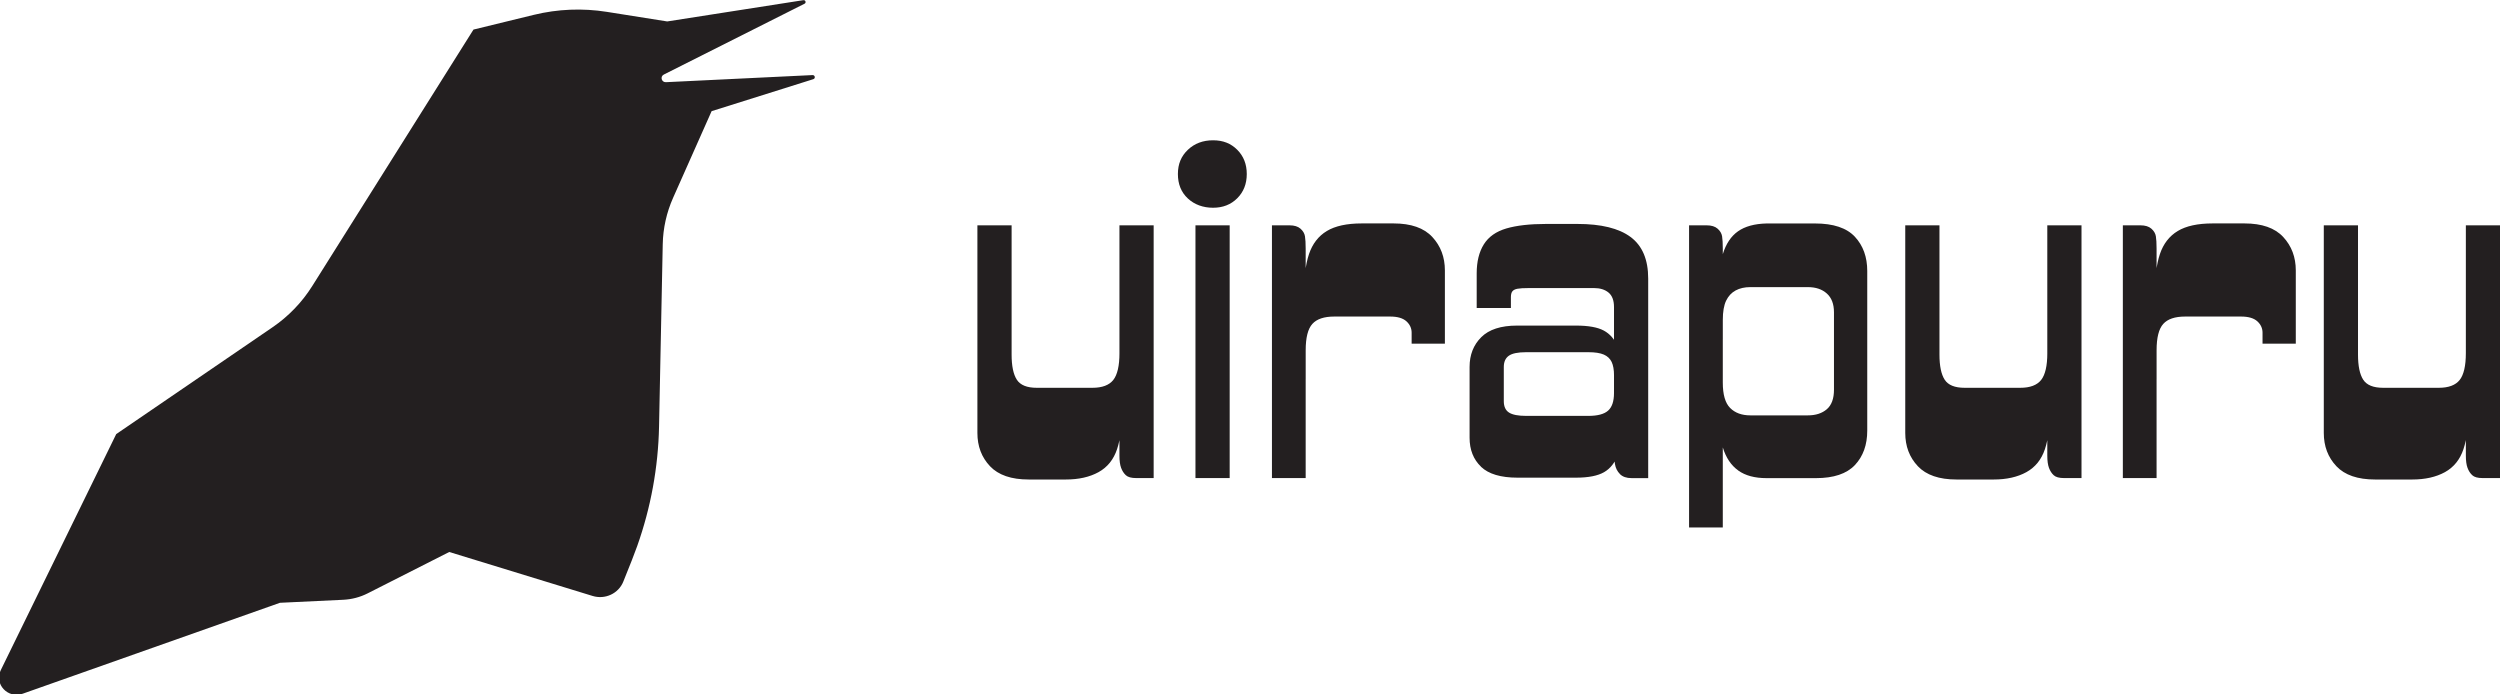
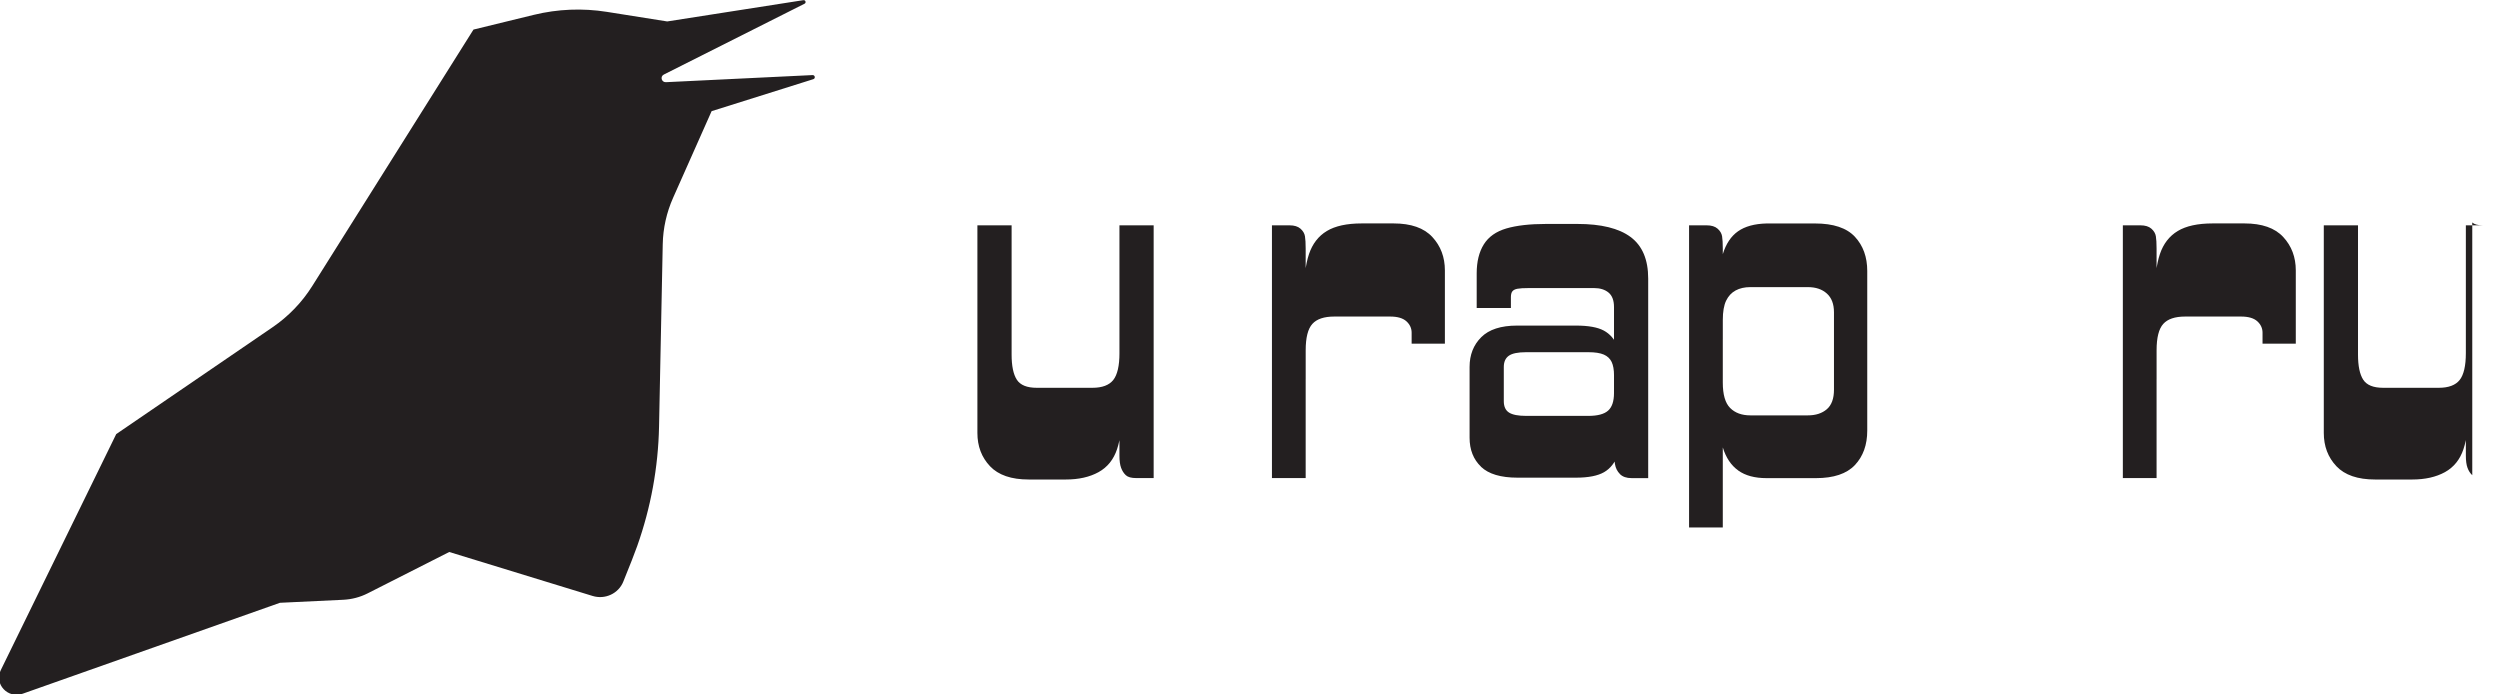
<svg xmlns="http://www.w3.org/2000/svg" viewBox="0 0 3120.043 866.734" version="1.1" id="svg31" width="3120.043" height="866.734" xml:space="preserve">
  <defs id="defs2">
    <style id="style1">
      .cls-1 {
        fill: #32000a;
        mix-blend-mode: difference;
      }

      .cls-2, .cls-3 {
        fill: #231f20;
      }

      .cls-3 {
        stroke: #010101;
        stroke-miterlimit: 10;
        stroke-width: 5px;
      }

      .cls-4 {
        fill: #fff;
      }

      .cls-5 {
        fill: #0a6242;
      }

      .cls-6 {
        fill: #fbb157;
      }

      .cls-7 {
        fill: none;
      }

      .cls-8 {
        clip-path: url(#clippath-1);
      }

      .cls-9 {
        isolation: isolate;
      }

      .cls-10 {
        clip-path: url(#clippath);
      }
    </style>
    <style id="style1-9">
      .cls-1 {
        fill: #231f20;
      }
    </style>
  </defs>
  <g class="cls-9" id="g31" transform="translate(82.223,-179.015)" style="display:inline">
    <g id="Layer_1" data-name="Layer 1">
      <g id="g30" transform="translate(992.2,-527.127)">
        <g id="g29" transform="matrix(2.164,0,0,2.164,91.092,-1169.312)" style="stroke-width:0.462">
          <path class="cls-2" d="m 32.35,1135.52 c -4.84,-5.11 -7.26,-11.51 -7.26,-19.18 V 996.6 h 19.73 v 74.53 c 0,6.58 1,11.42 3.01,14.52 2.01,3.11 5.84,4.66 11.51,4.66 H 91.4 c 5.66,0 9.68,-1.51 12.06,-4.52 2.37,-3.01 3.56,-8.17 3.56,-15.48 v -16.44 h 1.64 v 47.4 c 0,10.23 -1.01,18.36 -3.01,24.39 -2.01,6.03 -5.57,10.46 -10.69,13.29 -5.12,2.83 -11.42,4.25 -18.91,4.25 H 54.68 c -10.05,0 -17.49,-2.56 -22.33,-7.67 z m 78.36,5.21 c -1.19,-1.1 -2.1,-2.51 -2.74,-4.25 -0.64,-1.73 -0.96,-4.06 -0.96,-6.99 V 996.6 h 19.73 v 145.77 H 116.6 c -2.74,0 -4.71,-0.55 -5.89,-1.64 z" id="path22" style="stroke-width:0.462" />
-           <path class="cls-2" d="m 146.47,981.13 c -3.84,-3.56 -5.75,-8.26 -5.75,-14.11 0,-5.85 1.92,-10.32 5.75,-13.97 3.84,-3.65 8.67,-5.48 14.52,-5.48 5.85,0 10.32,1.83 13.97,5.48 3.65,3.66 5.48,8.31 5.48,13.97 0,5.66 -1.83,10.32 -5.48,13.97 -3.66,3.66 -8.31,5.48 -13.97,5.48 -5.66,0 -10.69,-1.78 -14.52,-5.34 z m 4.38,15.48 h 19.73 v 145.77 h -19.73 z" id="path23" style="stroke-width:0.462" />
          <path class="cls-2" d="m 194.96,996.61 h 10.14 c 2.74,0 4.84,0.64 6.3,1.92 1.46,1.28 2.33,2.74 2.6,4.38 0.27,1.64 0.41,4.02 0.41,7.12 v 132.34 H 194.96 V 996.6 Z m 21.37,16.57 c 2.01,-5.93 5.43,-10.36 10.28,-13.29 4.84,-2.92 11.55,-4.38 20.14,-4.38 h 18.36 c 10.04,0 17.49,2.6 22.33,7.81 4.84,5.21 7.26,11.64 7.26,19.32 v 42.2 h -19.18 v -6.3 c 0,-2.56 -1.01,-4.75 -3.01,-6.58 -2.01,-1.82 -5.12,-2.74 -9.32,-2.74 h -32.33 c -5.85,0 -10.05,1.42 -12.6,4.25 -2.56,2.83 -3.84,7.9 -3.84,15.21 v 16.44 h -1.1 v -47.4 c 0,-10.41 1,-18.58 3.01,-24.52 z" id="path24" style="stroke-width:0.462" />
          <path class="cls-2" d="m 315.52,1135.8 c -4.38,-4.2 -6.58,-9.77 -6.58,-16.71 v -40.83 c 0,-6.94 2.24,-12.65 6.71,-17.12 4.47,-4.47 11.37,-6.71 20.69,-6.71 h 33.98 c 7.12,0 12.47,0.96 16.03,2.88 3.56,1.92 6.25,5.03 8.08,9.32 1.82,4.29 2.74,10.09 2.74,17.4 v 0.82 h -4.93 v -1.64 c 0,-3.29 -0.46,-5.89 -1.37,-7.81 -0.92,-1.92 -2.42,-3.33 -4.52,-4.25 -2.1,-0.91 -5.07,-1.37 -8.91,-1.37 h -35.89 c -4.75,0 -8.08,0.69 -10,2.06 -1.92,1.37 -2.88,3.52 -2.88,6.44 v 19.73 c 0,3.11 1,5.3 3.01,6.58 2.01,1.28 5.3,1.92 9.86,1.92 h 35.89 c 5.3,0 9.08,-1 11.37,-3.01 2.28,-2.01 3.42,-5.39 3.42,-10.14 v -2.19 l 4.93,-2.74 v 21.65 c 0,7.67 -0.87,13.88 -2.6,18.63 -1.74,4.75 -4.43,8.18 -8.08,10.28 -3.66,2.1 -9.04,3.15 -16.17,3.15 h -33.7 c -9.68,0 -16.71,-2.1 -21.1,-6.3 z m 80.14,4.25 c -1.55,-1.55 -2.51,-3.47 -2.88,-5.75 -0.37,-2.28 -0.55,-4.97 -0.55,-8.08 v -82.47 c 0,-3.84 -1.05,-6.62 -3.15,-8.36 -2.1,-1.73 -4.89,-2.6 -8.36,-2.6 h -37.54 c -3.11,0 -5.34,0.14 -6.71,0.41 -1.37,0.27 -2.33,0.78 -2.88,1.51 -0.55,0.73 -0.82,1.83 -0.82,3.29 v 6.3 h -19.73 v -20 c 0,-6.76 1.37,-12.33 4.11,-16.71 2.74,-4.38 7.08,-7.44 13.01,-9.18 5.93,-1.73 13.56,-2.6 22.88,-2.6 h 18.08 c 13.7,0 23.93,2.51 30.69,7.54 6.76,5.03 10.14,13.01 10.14,23.97 v 115.08 h -9.59 c -2.92,0 -5.16,-0.78 -6.71,-2.33 z" id="path25" style="stroke-width:0.462" />
          <path class="cls-2" d="m 435.52,996.61 h 10.14 c 2.74,0 4.84,0.64 6.3,1.92 1.46,1.28 2.33,2.74 2.6,4.38 0.27,1.64 0.41,4.02 0.41,7.12 v 160.84 h -19.45 z m 28.36,141.38 c -4.11,-2.92 -7.08,-7.35 -8.91,-13.29 -1.83,-5.93 -2.74,-14.02 -2.74,-24.25 v -28.77 h 2.74 v 15.62 c 0,6.94 1.41,11.83 4.25,14.66 2.83,2.83 6.71,4.25 11.65,4.25 h 33.15 c 4.56,0 8.22,-1.19 10.96,-3.56 2.74,-2.37 4.11,-6.12 4.11,-11.23 v -44.66 c 0,-4.75 -1.37,-8.36 -4.11,-10.82 -2.74,-2.47 -6.4,-3.7 -10.96,-3.7 h -33.15 c -3.29,0 -6.12,0.64 -8.49,1.92 -2.38,1.28 -4.2,3.25 -5.48,5.89 -1.28,2.65 -1.92,6.35 -1.92,11.1 v 10.96 h -2.74 v -24.66 c 0,-10.23 0.91,-18.31 2.74,-24.25 1.82,-5.93 4.75,-10.32 8.77,-13.15 4.02,-2.83 9.5,-4.34 16.44,-4.52 h 27.95 c 10.59,0 18.26,2.56 23.02,7.67 4.75,5.12 7.12,11.69 7.12,19.73 v 92.06 c 0,8.22 -2.38,14.84 -7.12,19.87 -4.75,5.03 -12.24,7.54 -22.47,7.54 h -28.5 c -6.76,0 -12.19,-1.46 -16.3,-4.38 z" id="path26" style="stroke-width:0.462" />
-           <path class="cls-2" d="m 567.46,1135.52 c -4.84,-5.11 -7.26,-11.51 -7.26,-19.18 V 996.6 h 19.73 v 74.53 c 0,6.58 1,11.42 3.01,14.52 2.01,3.11 5.84,4.66 11.51,4.66 h 32.06 c 5.66,0 9.68,-1.51 12.06,-4.52 2.37,-3.01 3.56,-8.17 3.56,-15.48 v -16.44 h 1.64 v 47.4 c 0,10.23 -1.01,18.36 -3.01,24.39 -2.01,6.03 -5.57,10.46 -10.69,13.29 -5.12,2.83 -11.42,4.25 -18.91,4.25 h -21.37 c -10.05,0 -17.49,-2.56 -22.33,-7.67 z m 78.36,5.21 c -1.19,-1.1 -2.1,-2.51 -2.74,-4.25 -0.64,-1.73 -0.96,-4.06 -0.96,-6.99 V 996.6 h 19.73 v 145.77 h -10.14 c -2.74,0 -4.71,-0.55 -5.89,-1.64 z" id="path27" style="stroke-width:0.462" />
          <path class="cls-2" d="m 685.69,996.61 h 10.14 c 2.74,0 4.84,0.64 6.3,1.92 1.46,1.28 2.33,2.74 2.6,4.38 0.27,1.64 0.41,4.02 0.41,7.12 v 132.34 H 685.69 V 996.6 Z m 21.37,16.57 c 2.01,-5.93 5.43,-10.36 10.28,-13.29 4.84,-2.92 11.55,-4.38 20.14,-4.38 h 18.36 c 10.04,0 17.49,2.6 22.33,7.81 4.84,5.21 7.26,11.64 7.26,19.32 v 42.2 h -19.18 v -6.3 c 0,-2.56 -1.01,-4.75 -3.01,-6.58 -2.01,-1.82 -5.12,-2.74 -9.32,-2.74 h -32.33 c -5.85,0 -10.05,1.42 -12.6,4.25 -2.56,2.83 -3.84,7.9 -3.84,15.21 v 16.44 h -1.1 v -47.4 c 0,-10.41 1,-18.58 3.01,-24.52 z" id="path28" style="stroke-width:0.462" />
-           <path class="cls-2" d="m 808.84,1135.52 c -4.84,-5.11 -7.26,-11.51 -7.26,-19.18 V 996.6 h 19.73 v 74.53 c 0,6.58 1,11.42 3.01,14.52 2.01,3.11 5.84,4.66 11.51,4.66 h 32.06 c 5.66,0 9.68,-1.51 12.06,-4.52 2.37,-3.01 3.56,-8.17 3.56,-15.48 v -16.44 h 1.64 v 47.4 c 0,10.23 -1.01,18.36 -3.01,24.39 -2.01,6.03 -5.57,10.46 -10.69,13.29 -5.12,2.83 -11.42,4.25 -18.91,4.25 h -21.37 c -10.05,0 -17.49,-2.56 -22.33,-7.67 z m 78.37,5.21 c -1.19,-1.1 -2.1,-2.51 -2.74,-4.25 -0.64,-1.73 -0.96,-4.06 -0.96,-6.99 V 996.6 h 19.73 v 145.77 H 893.1 c -2.74,0 -4.71,-0.55 -5.89,-1.64 z" id="path29" style="stroke-width:0.462" />
+           <path class="cls-2" d="m 808.84,1135.52 c -4.84,-5.11 -7.26,-11.51 -7.26,-19.18 V 996.6 h 19.73 v 74.53 c 0,6.58 1,11.42 3.01,14.52 2.01,3.11 5.84,4.66 11.51,4.66 h 32.06 c 5.66,0 9.68,-1.51 12.06,-4.52 2.37,-3.01 3.56,-8.17 3.56,-15.48 v -16.44 h 1.64 v 47.4 c 0,10.23 -1.01,18.36 -3.01,24.39 -2.01,6.03 -5.57,10.46 -10.69,13.29 -5.12,2.83 -11.42,4.25 -18.91,4.25 h -21.37 c -10.05,0 -17.49,-2.56 -22.33,-7.67 z m 78.37,5.21 c -1.19,-1.1 -2.1,-2.51 -2.74,-4.25 -0.64,-1.73 -0.96,-4.06 -0.96,-6.99 V 996.6 h 19.73 H 893.1 c -2.74,0 -4.71,-0.55 -5.89,-1.64 z" id="path29" style="stroke-width:0.462" />
        </g>
      </g>
    </g>
  </g>
  <g id="Layer_1-2" data-name="Layer 1" transform="matrix(1.608,0,0,1.608,5196.118,-729.841)" style="display:inline;stroke-width:0.622">
    <g id="g15-2" style="stroke-width:0.622">
      <g id="g14-6" transform="translate(-3382.374,453.993)" style="stroke-width:0.622">
        <path class="cls-1" d="m 565.29,11.41 -46.85,11.43 -125.2,199.15 c -7.91,12.58 -18.39,23.45 -30.79,31.92 L 241.16,336.8 151.54,520.04 c -5.26,10.76 5.51,22.34 17,18.27 l 199.7,-70.58 49.15,-2.34 c 6.62,-0.32 13.1,-2.02 18.98,-5.01 l 63.27,-32.08 111.27,34.13 c 9.71,2.98 20.13,-1.89 23.82,-11.14 l 6.63,-16.58 c 1.46,-3.66 2.85,-7.34 4.17,-11.05 10.57,-29.83 16.3,-61.12 16.94,-92.72 l 0.43,-21.47 2.43,-120.04 c 0.25,-12.4 2.98,-24.64 8.04,-36.02 l 29.89,-67.24 78.93,-24.82 c 1.86,-0.58 1.35,-3.27 -0.6,-3.18 l -113.77,5.51 c -3.46,0.17 -4.72,-4.38 -1.64,-5.93 L 775.38,2.78 c 1.52,-0.77 0.76,-3.02 -0.93,-2.76 L 668.81,16.53 621.93,9.09 C 603.08,6.1 583.8,6.89 565.28,11.41 Z" id="path9-1" style="stroke-width:0.622" />
      </g>
    </g>
  </g>
</svg>